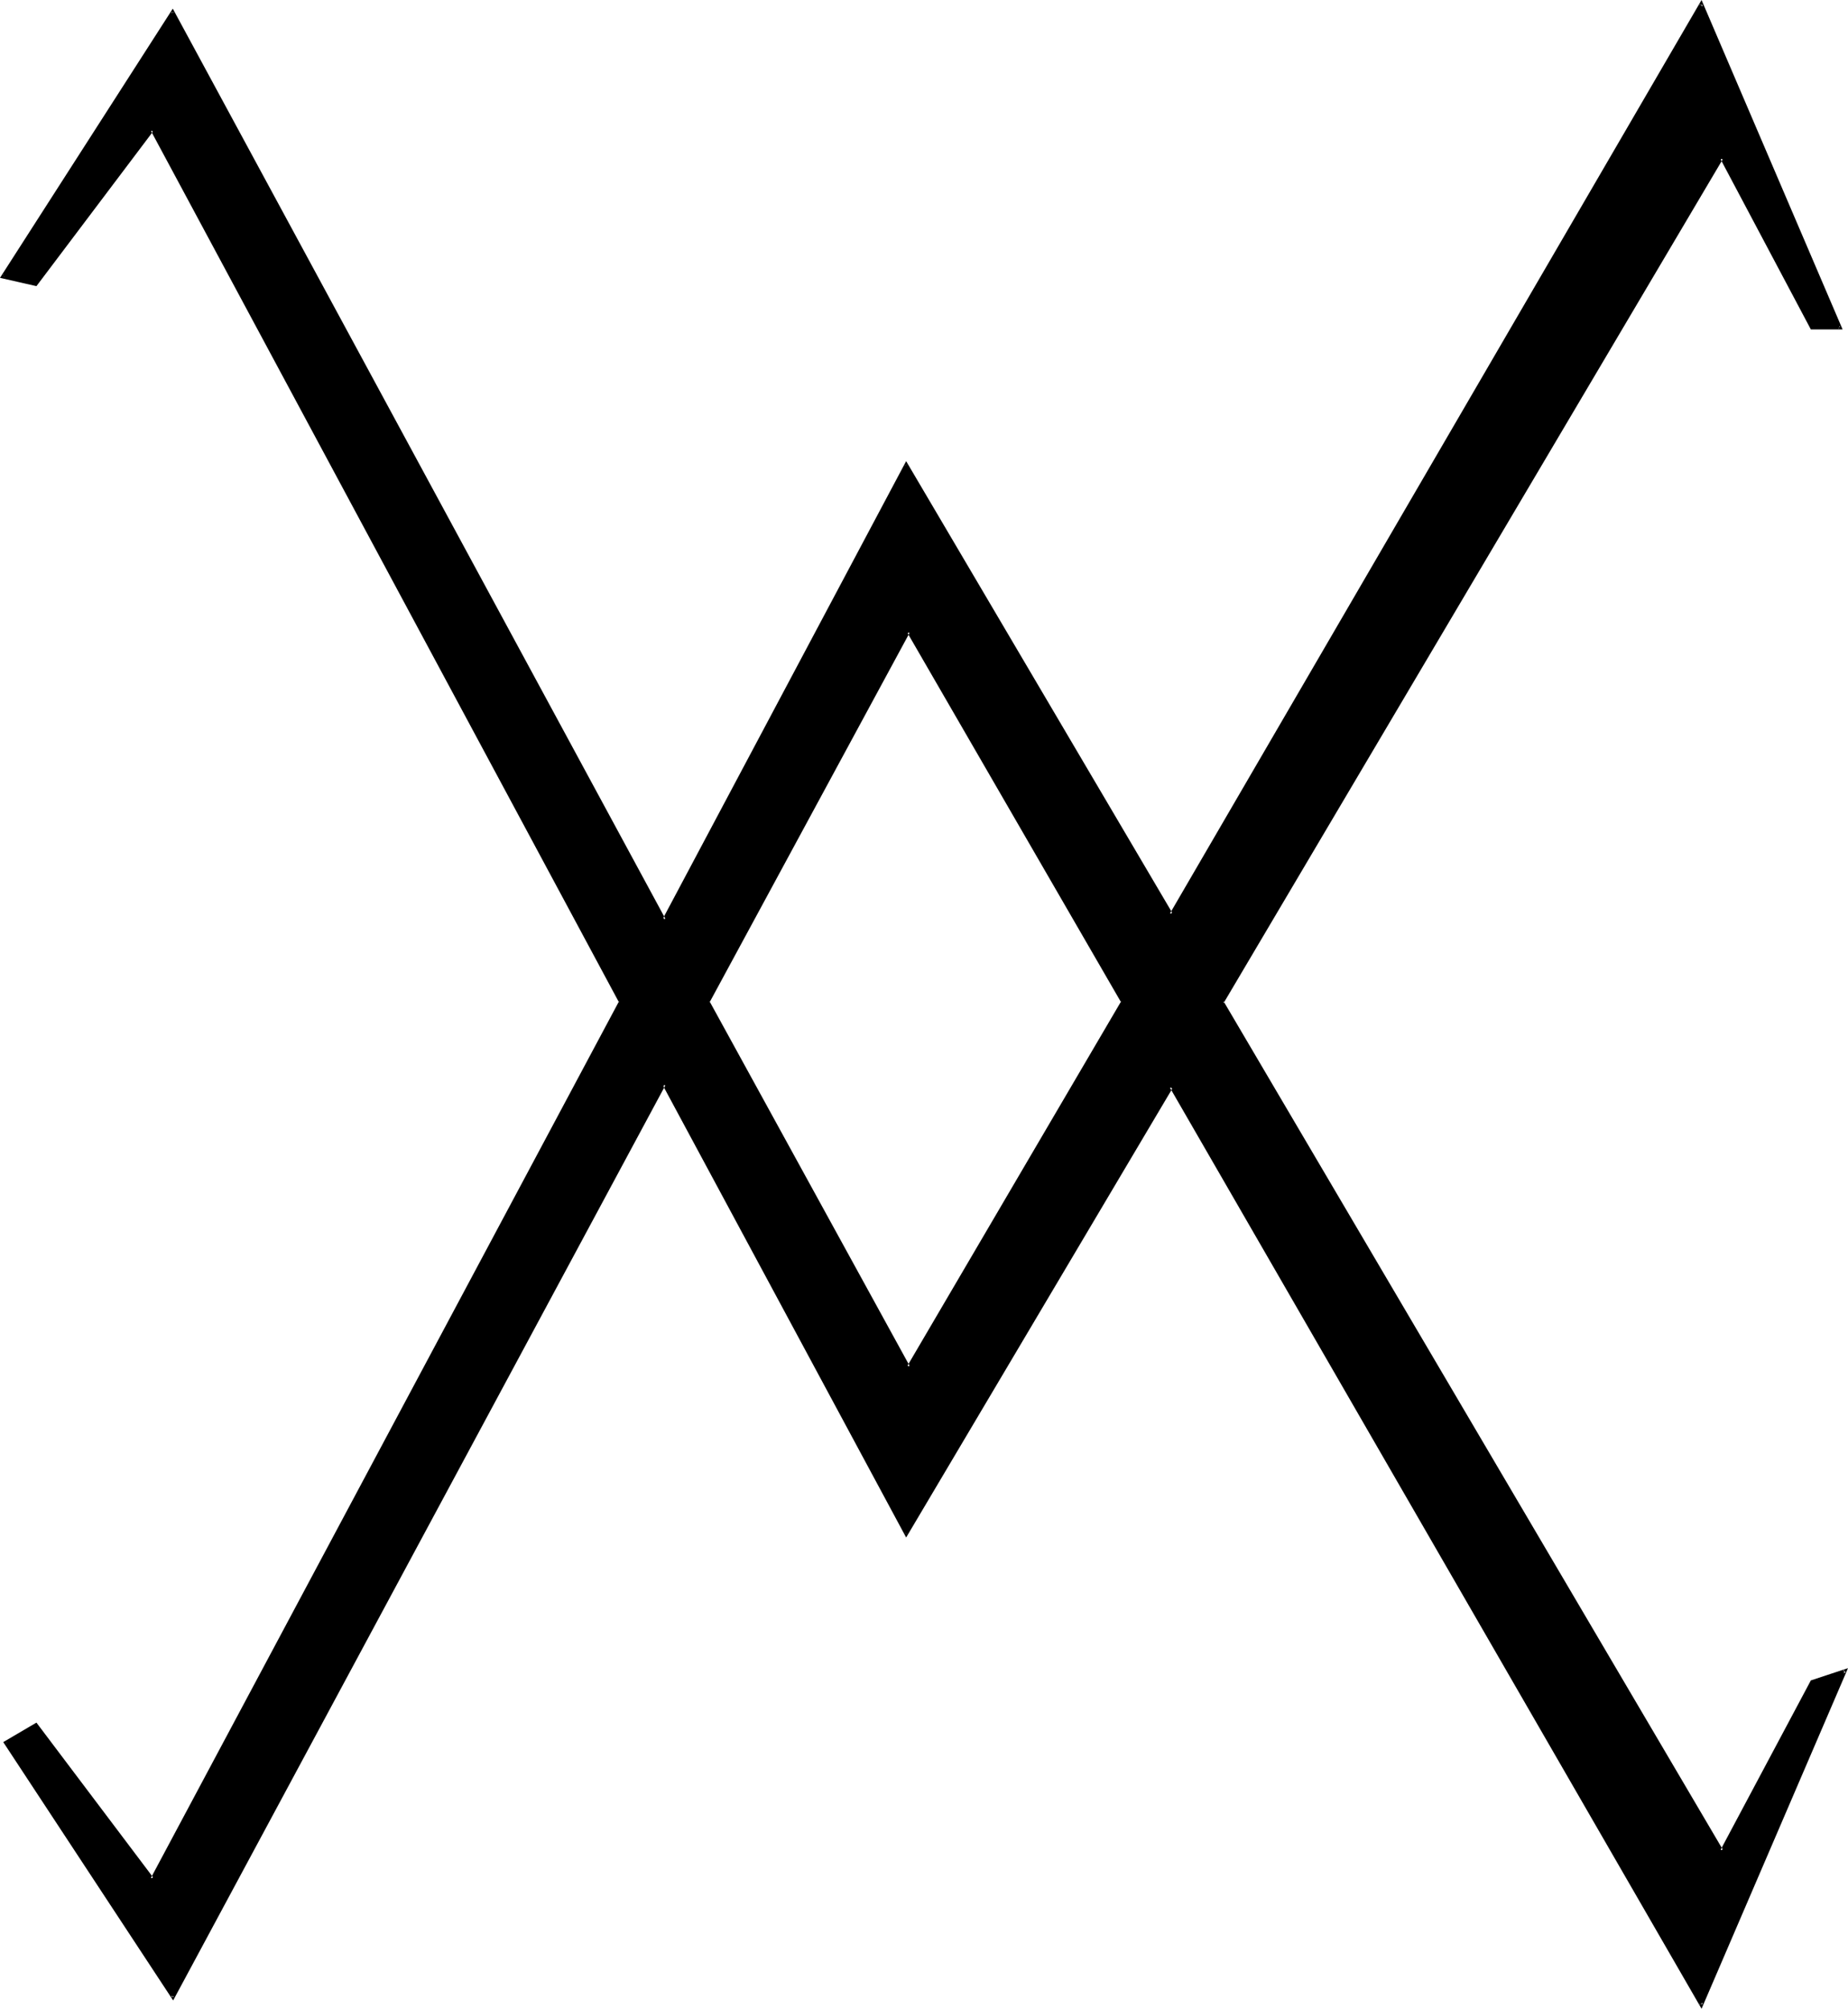
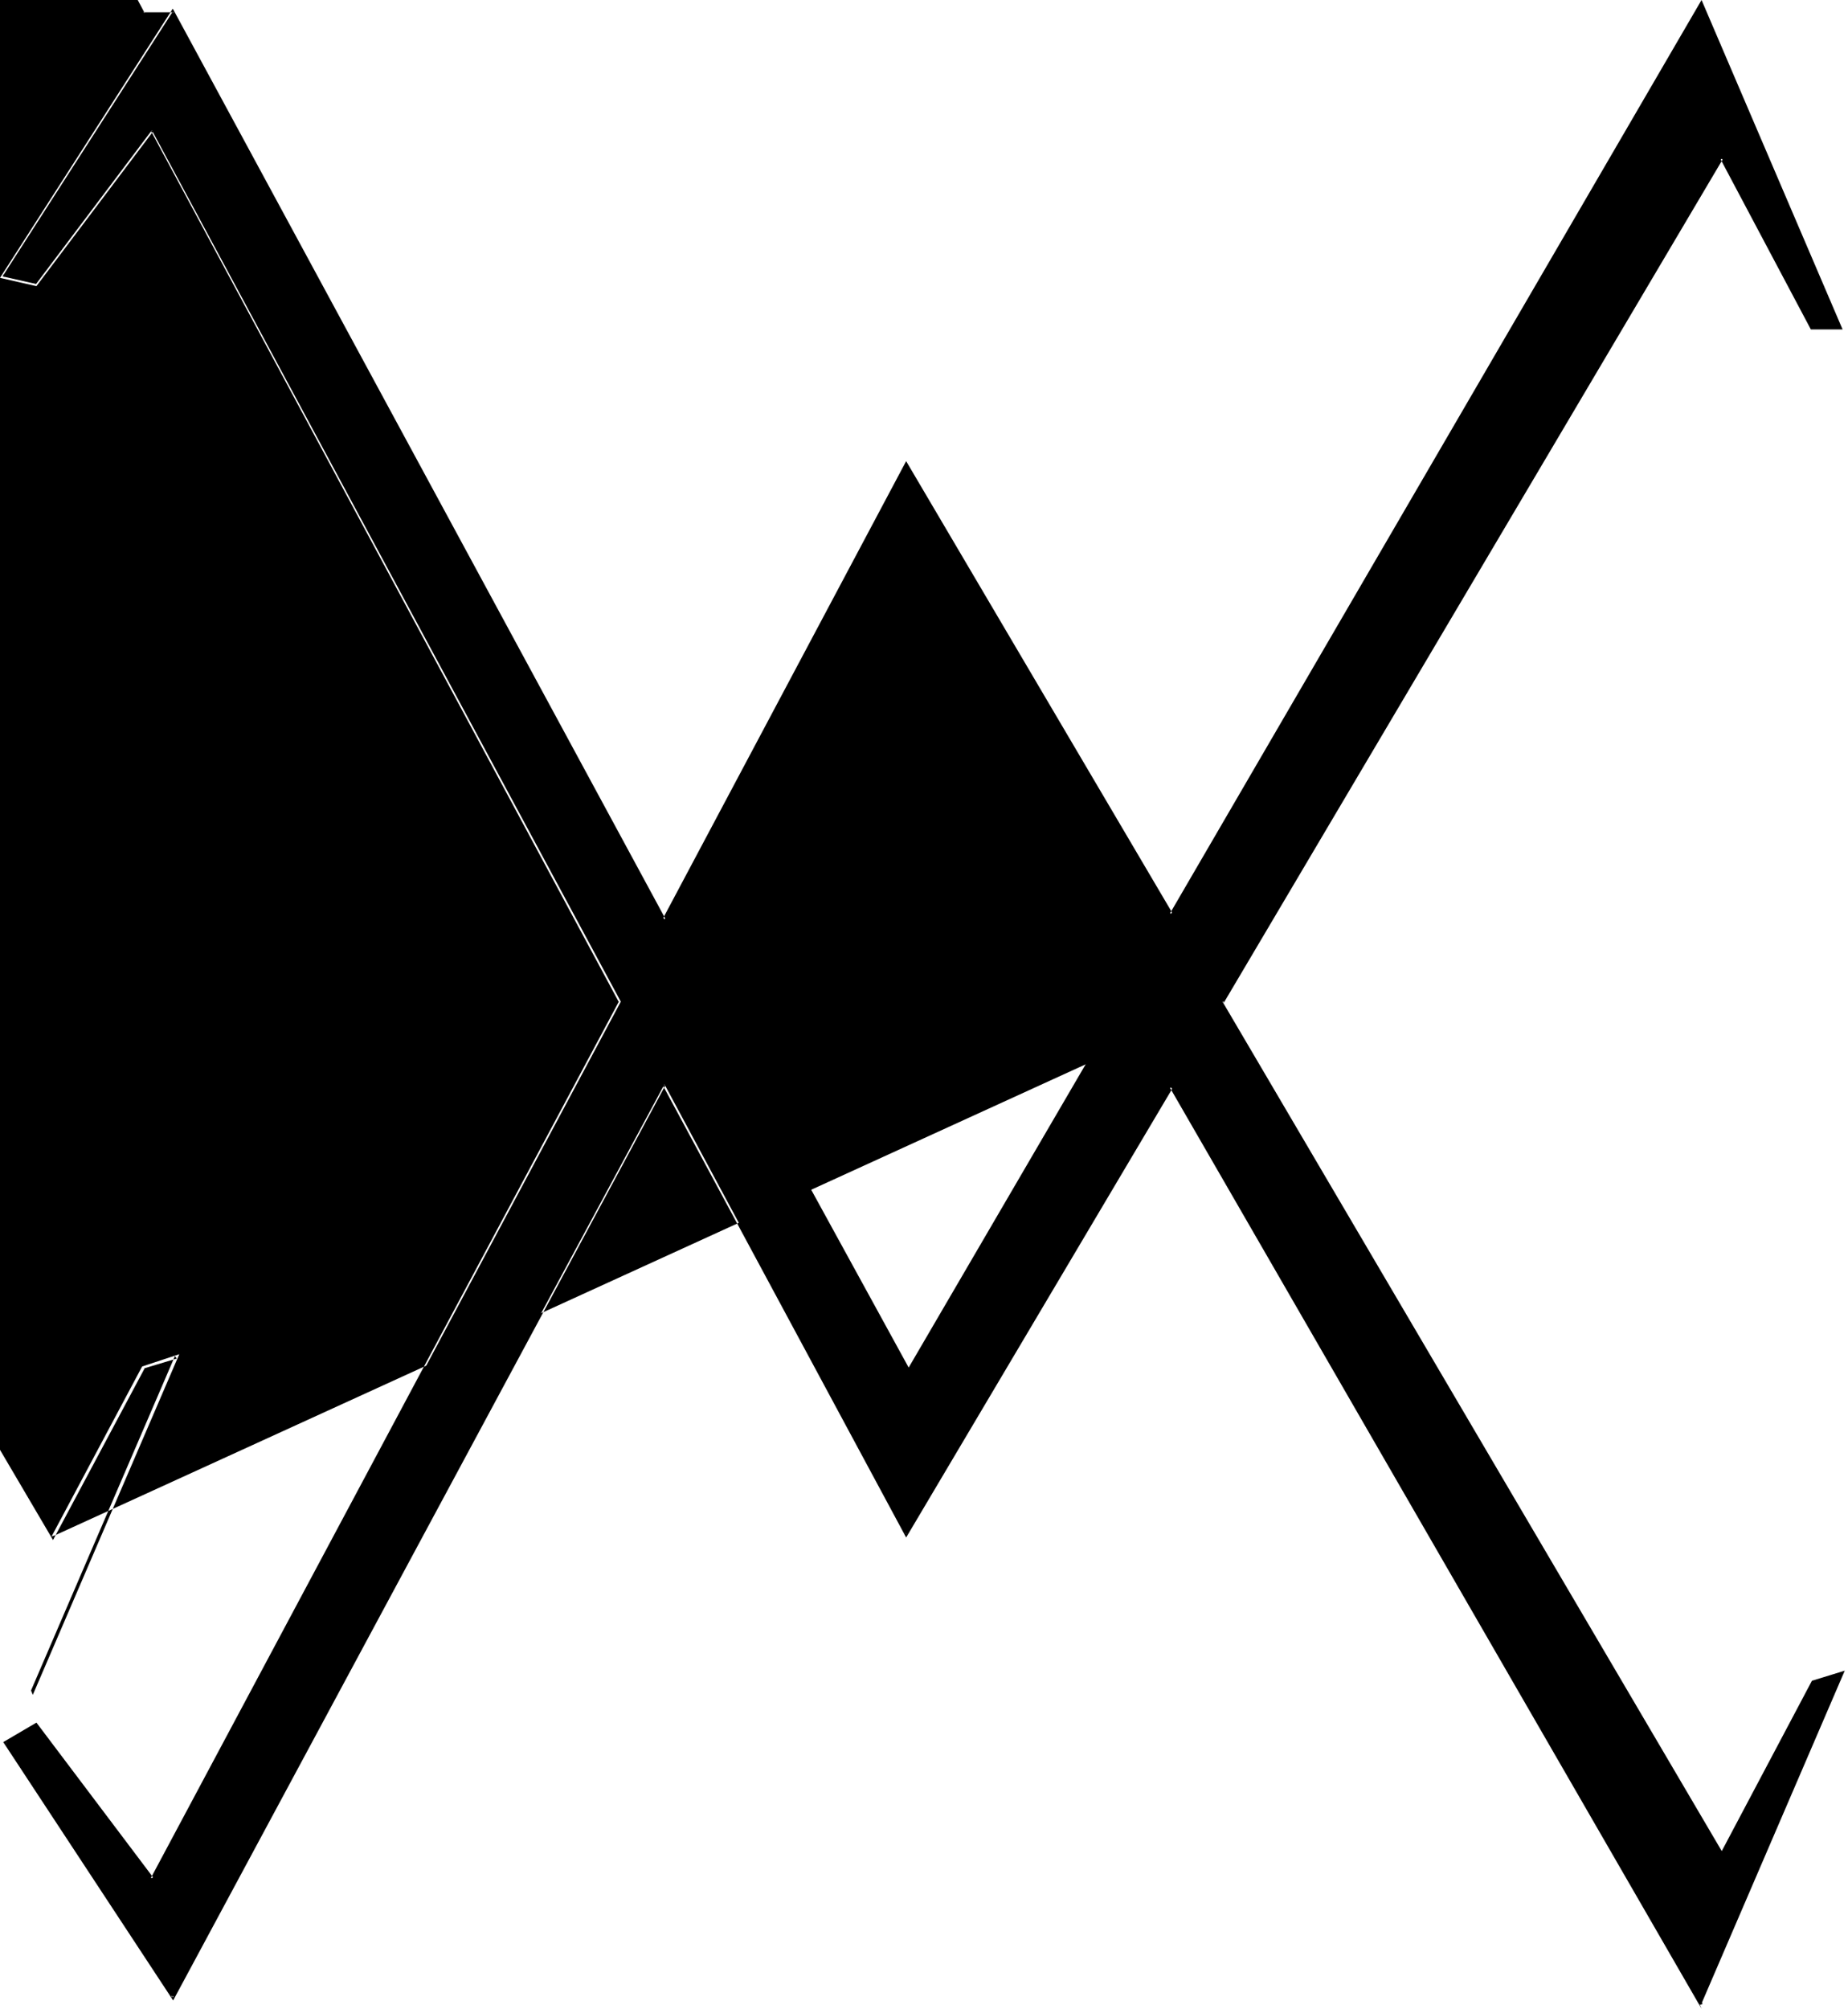
<svg xmlns="http://www.w3.org/2000/svg" xmlns:ns1="http://sodipodi.sourceforge.net/DTD/sodipodi-0.dtd" xmlns:ns2="http://www.inkscape.org/namespaces/inkscape" version="1.0" width="130.124mm" height="141.402mm" id="svg3" ns1:docname="Oe 1.wmf">
  <ns1:namedview id="namedview3" pagecolor="#ffffff" bordercolor="#000000" borderopacity="0.25" ns2:showpageshadow="2" ns2:pageopacity="0.0" ns2:pagecheckerboard="0" ns2:deskcolor="#d1d1d1" ns2:document-units="mm" />
  <defs id="defs1">
    <pattern id="WMFhbasepattern" patternUnits="userSpaceOnUse" width="6" height="6" x="0" y="0" />
  </defs>
  <path style="fill:#000000;fill-opacity:1;fill-rule:evenodd;stroke:none" d="M 452.64,533.472 311.616,289.152 241.152,408.288 176.832,288.48 45.984,531.36 1.536,463.68 9.6,458.784 40.416,499.872 165.216,266.496 40.416,34.656 9.6,75.552 0.672,73.536 45.984,3.072 176.832,244.704 241.152,123.456 311.616,243.264 452.64,1.056 489.696,87.264 h -7.488 l -24,-45.216 -132.864,224.448 132.864,225.984 24,-45.312 8.736,-2.688 z m -210.816,-365.376 -53.376,98.4 53.376,97.344 56.832,-97.344 z" id="path1" />
-   <path style="fill:#000000;fill-opacity:1;fill-rule:evenodd;stroke:none" d="m 241.824,167.136 -53.856,99.36 53.856,98.112 57.312,-98.112 -57.312,-99.36 -0.384,1.152 56.928,98.4 V 266.4 l -56.928,97.056 h 0.672 L 188.832,266.4 v 0.288 l 53.28,-98.4 h -0.672 z" id="path2" />
-   <path style="fill:#000000;fill-opacity:1;fill-rule:evenodd;stroke:none" d="m 452.352,533.28 0.768,-0.096 -141.504,-244.8 -70.752,119.52 0.576,0.192 L 176.832,287.52 45.6,531.264 h 0.672 L 1.824,463.392 1.632,463.968 9.888,459.264 9.216,459.168 40.608,500.64 165.504,266.496 40.608,33.792 9.216,75.36 9.696,75.168 0.864,73.056 1.152,73.728 46.272,3.264 H 45.6 l 131.232,242.208 64.608,-121.824 -0.576,0.192 70.752,120.192 141.504,-242.688 -0.768,-0.192 37.056,86.304 0.288,-0.672 h -7.488 l 0.384,0.192 -24.384,-45.696 -133.344,225.216 133.344,226.752 24.384,-45.696 -0.384,0.096 8.928,-2.688 -0.48,-0.672 -38.304,88.992 0.48,1.152 38.976,-90.624 -9.888,3.264 -24.096,45.216 0.672,-0.192 L 325.632,266.4 v 0.48 L 458.496,42.336 457.824,42.24 481.92,87.648 h 8.448 L 452.832,0 311.328,243.072 h 0.768 l -70.944,-120.384 -64.8,121.824 h 0.768 L 45.984,2.304 0,73.92 9.696,76.128 40.896,34.752 H 40.128 L 164.736,266.688 V 266.4 L 40.128,499.68 h 0.768 l -31.2,-41.376 -8.832,5.184 45.216,68.736 131.04,-243.552 h -0.768 l 64.8,120.384 70.944,-119.616 -0.768,-0.096 141.504,245.088 z" id="path3" />
+   <path style="fill:#000000;fill-opacity:1;fill-rule:evenodd;stroke:none" d="m 452.352,533.28 0.768,-0.096 -141.504,-244.8 -70.752,119.52 0.576,0.192 L 176.832,287.52 45.6,531.264 h 0.672 L 1.824,463.392 1.632,463.968 9.888,459.264 9.216,459.168 40.608,500.64 165.504,266.496 40.608,33.792 9.216,75.36 9.696,75.168 0.864,73.056 1.152,73.728 46.272,3.264 H 45.6 h -7.488 l 0.384,0.192 -24.384,-45.696 -133.344,225.216 133.344,226.752 24.384,-45.696 -0.384,0.096 8.928,-2.688 -0.48,-0.672 -38.304,88.992 0.48,1.152 38.976,-90.624 -9.888,3.264 -24.096,45.216 0.672,-0.192 L 325.632,266.4 v 0.48 L 458.496,42.336 457.824,42.24 481.92,87.648 h 8.448 L 452.832,0 311.328,243.072 h 0.768 l -70.944,-120.384 -64.8,121.824 h 0.768 L 45.984,2.304 0,73.92 9.696,76.128 40.896,34.752 H 40.128 L 164.736,266.688 V 266.4 L 40.128,499.68 h 0.768 l -31.2,-41.376 -8.832,5.184 45.216,68.736 131.04,-243.552 h -0.768 l 64.8,120.384 70.944,-119.616 -0.768,-0.096 141.504,245.088 z" id="path3" />
</svg>